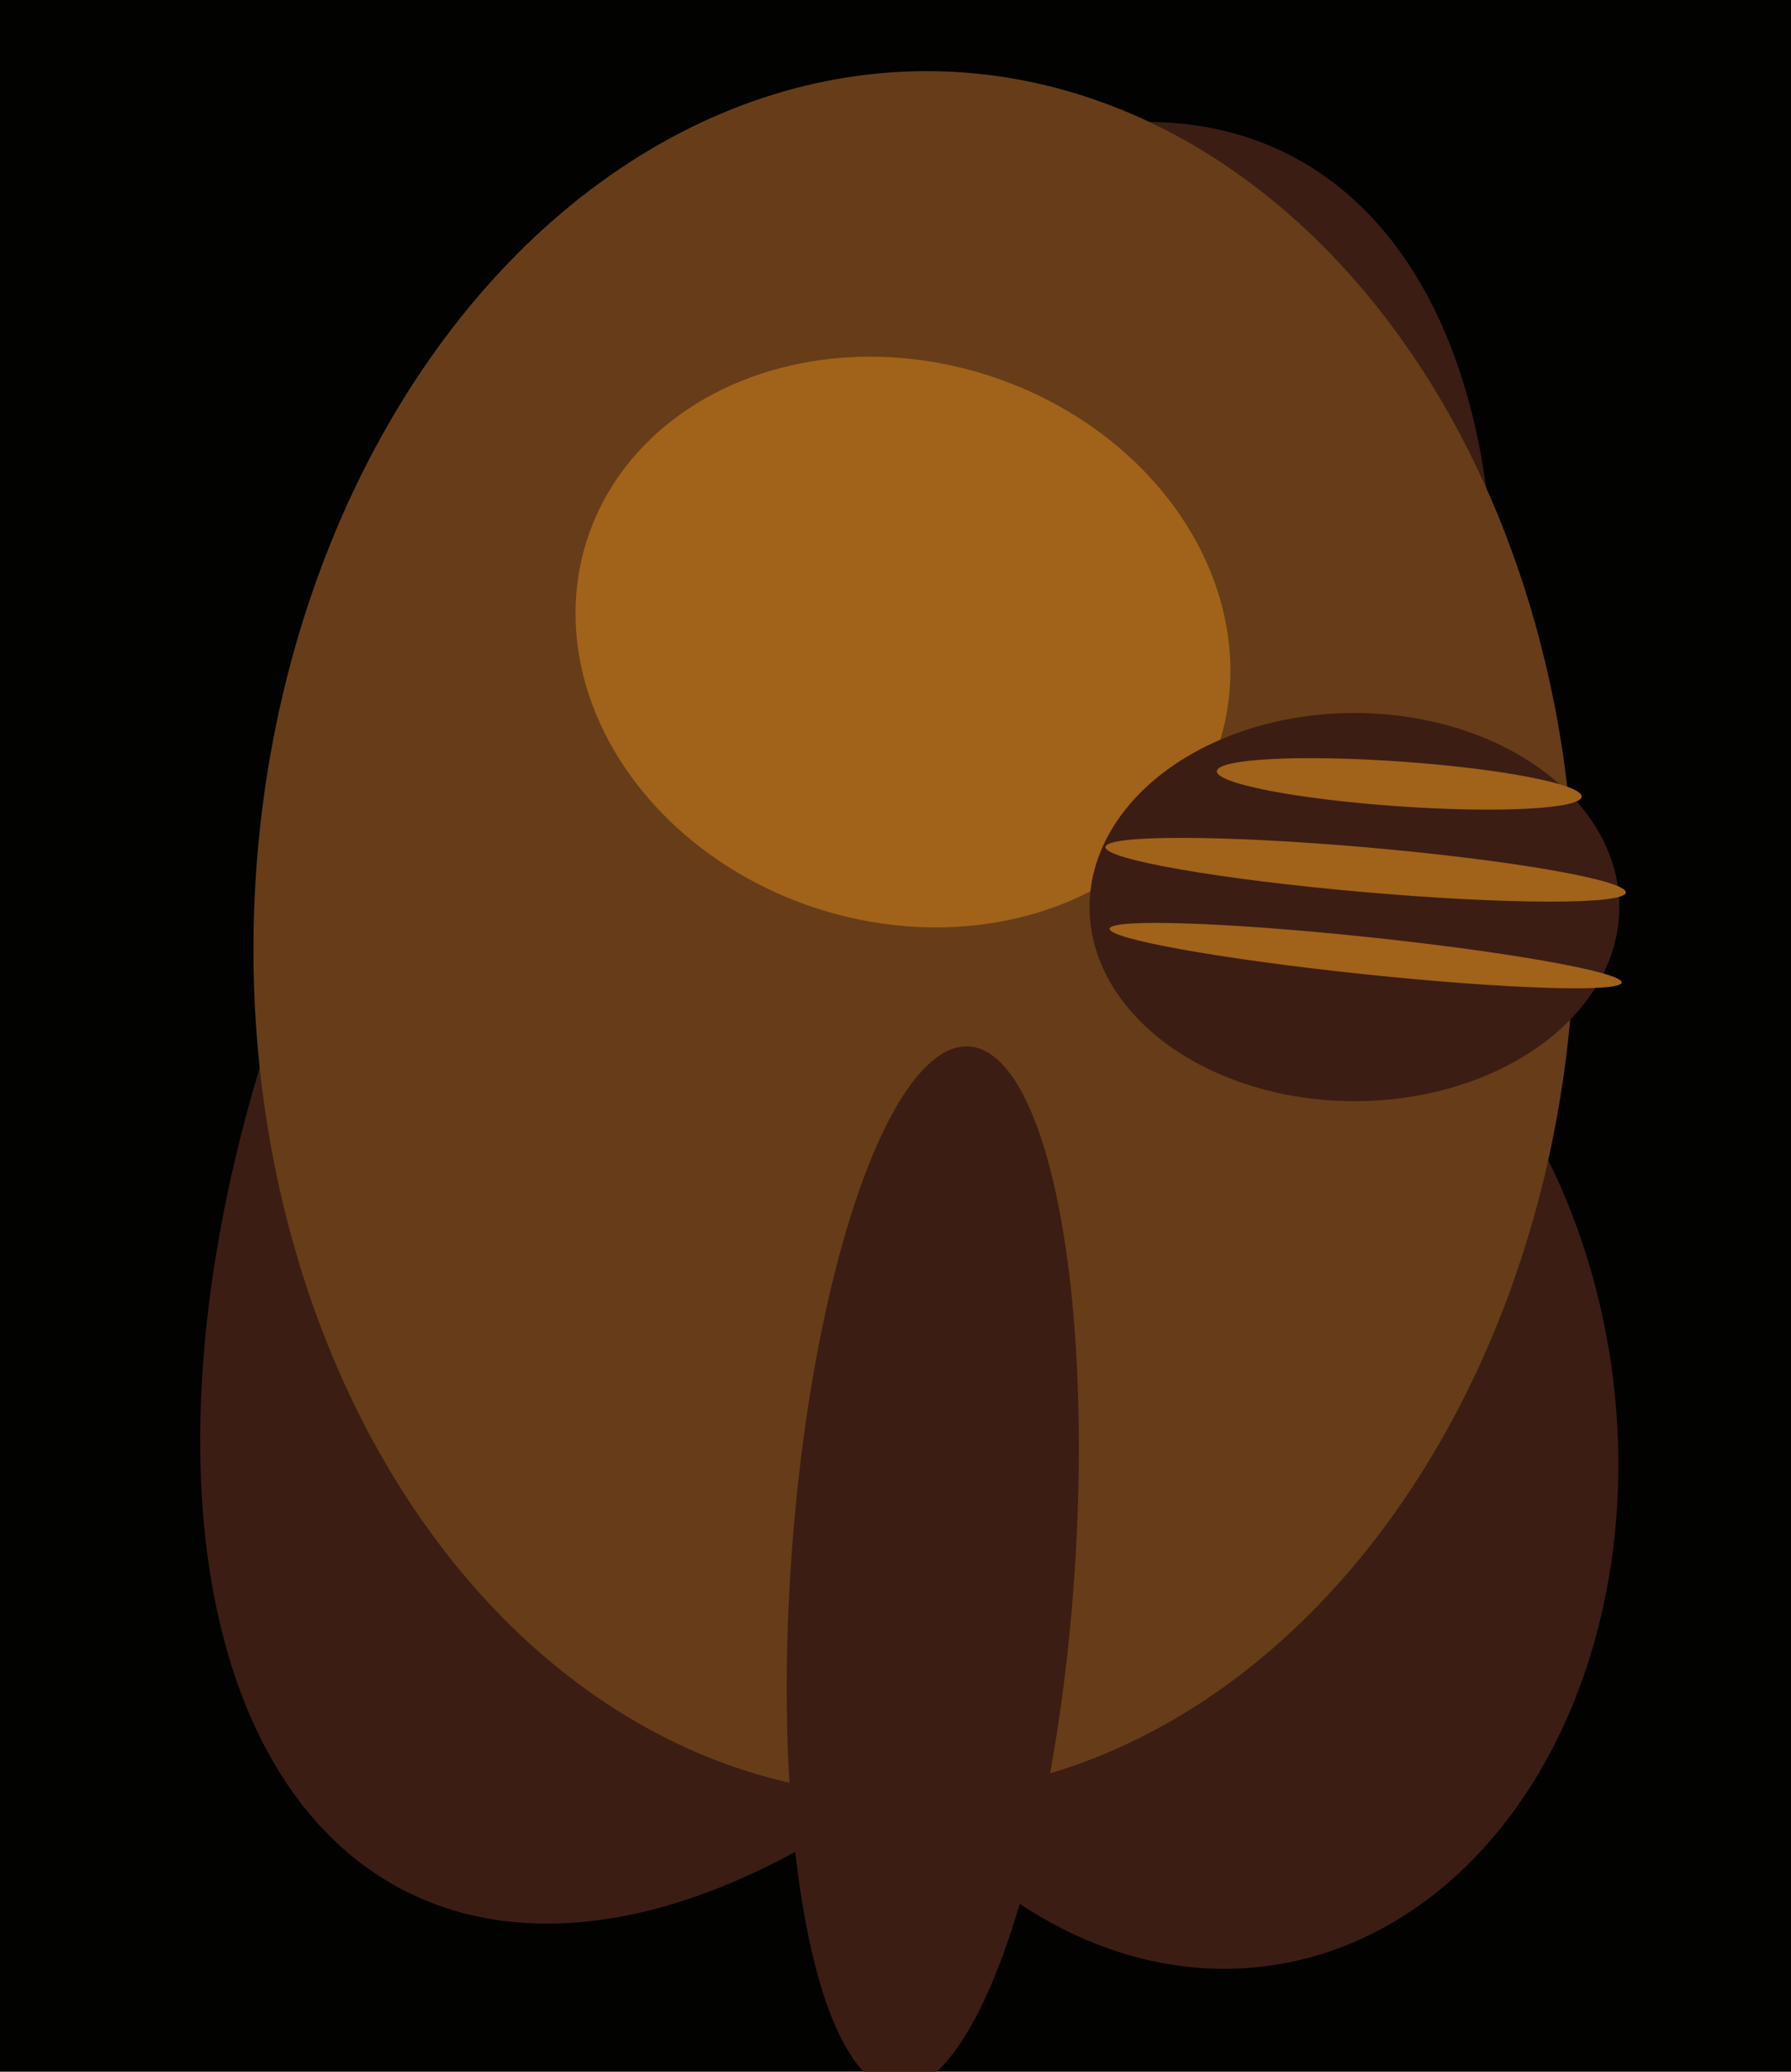
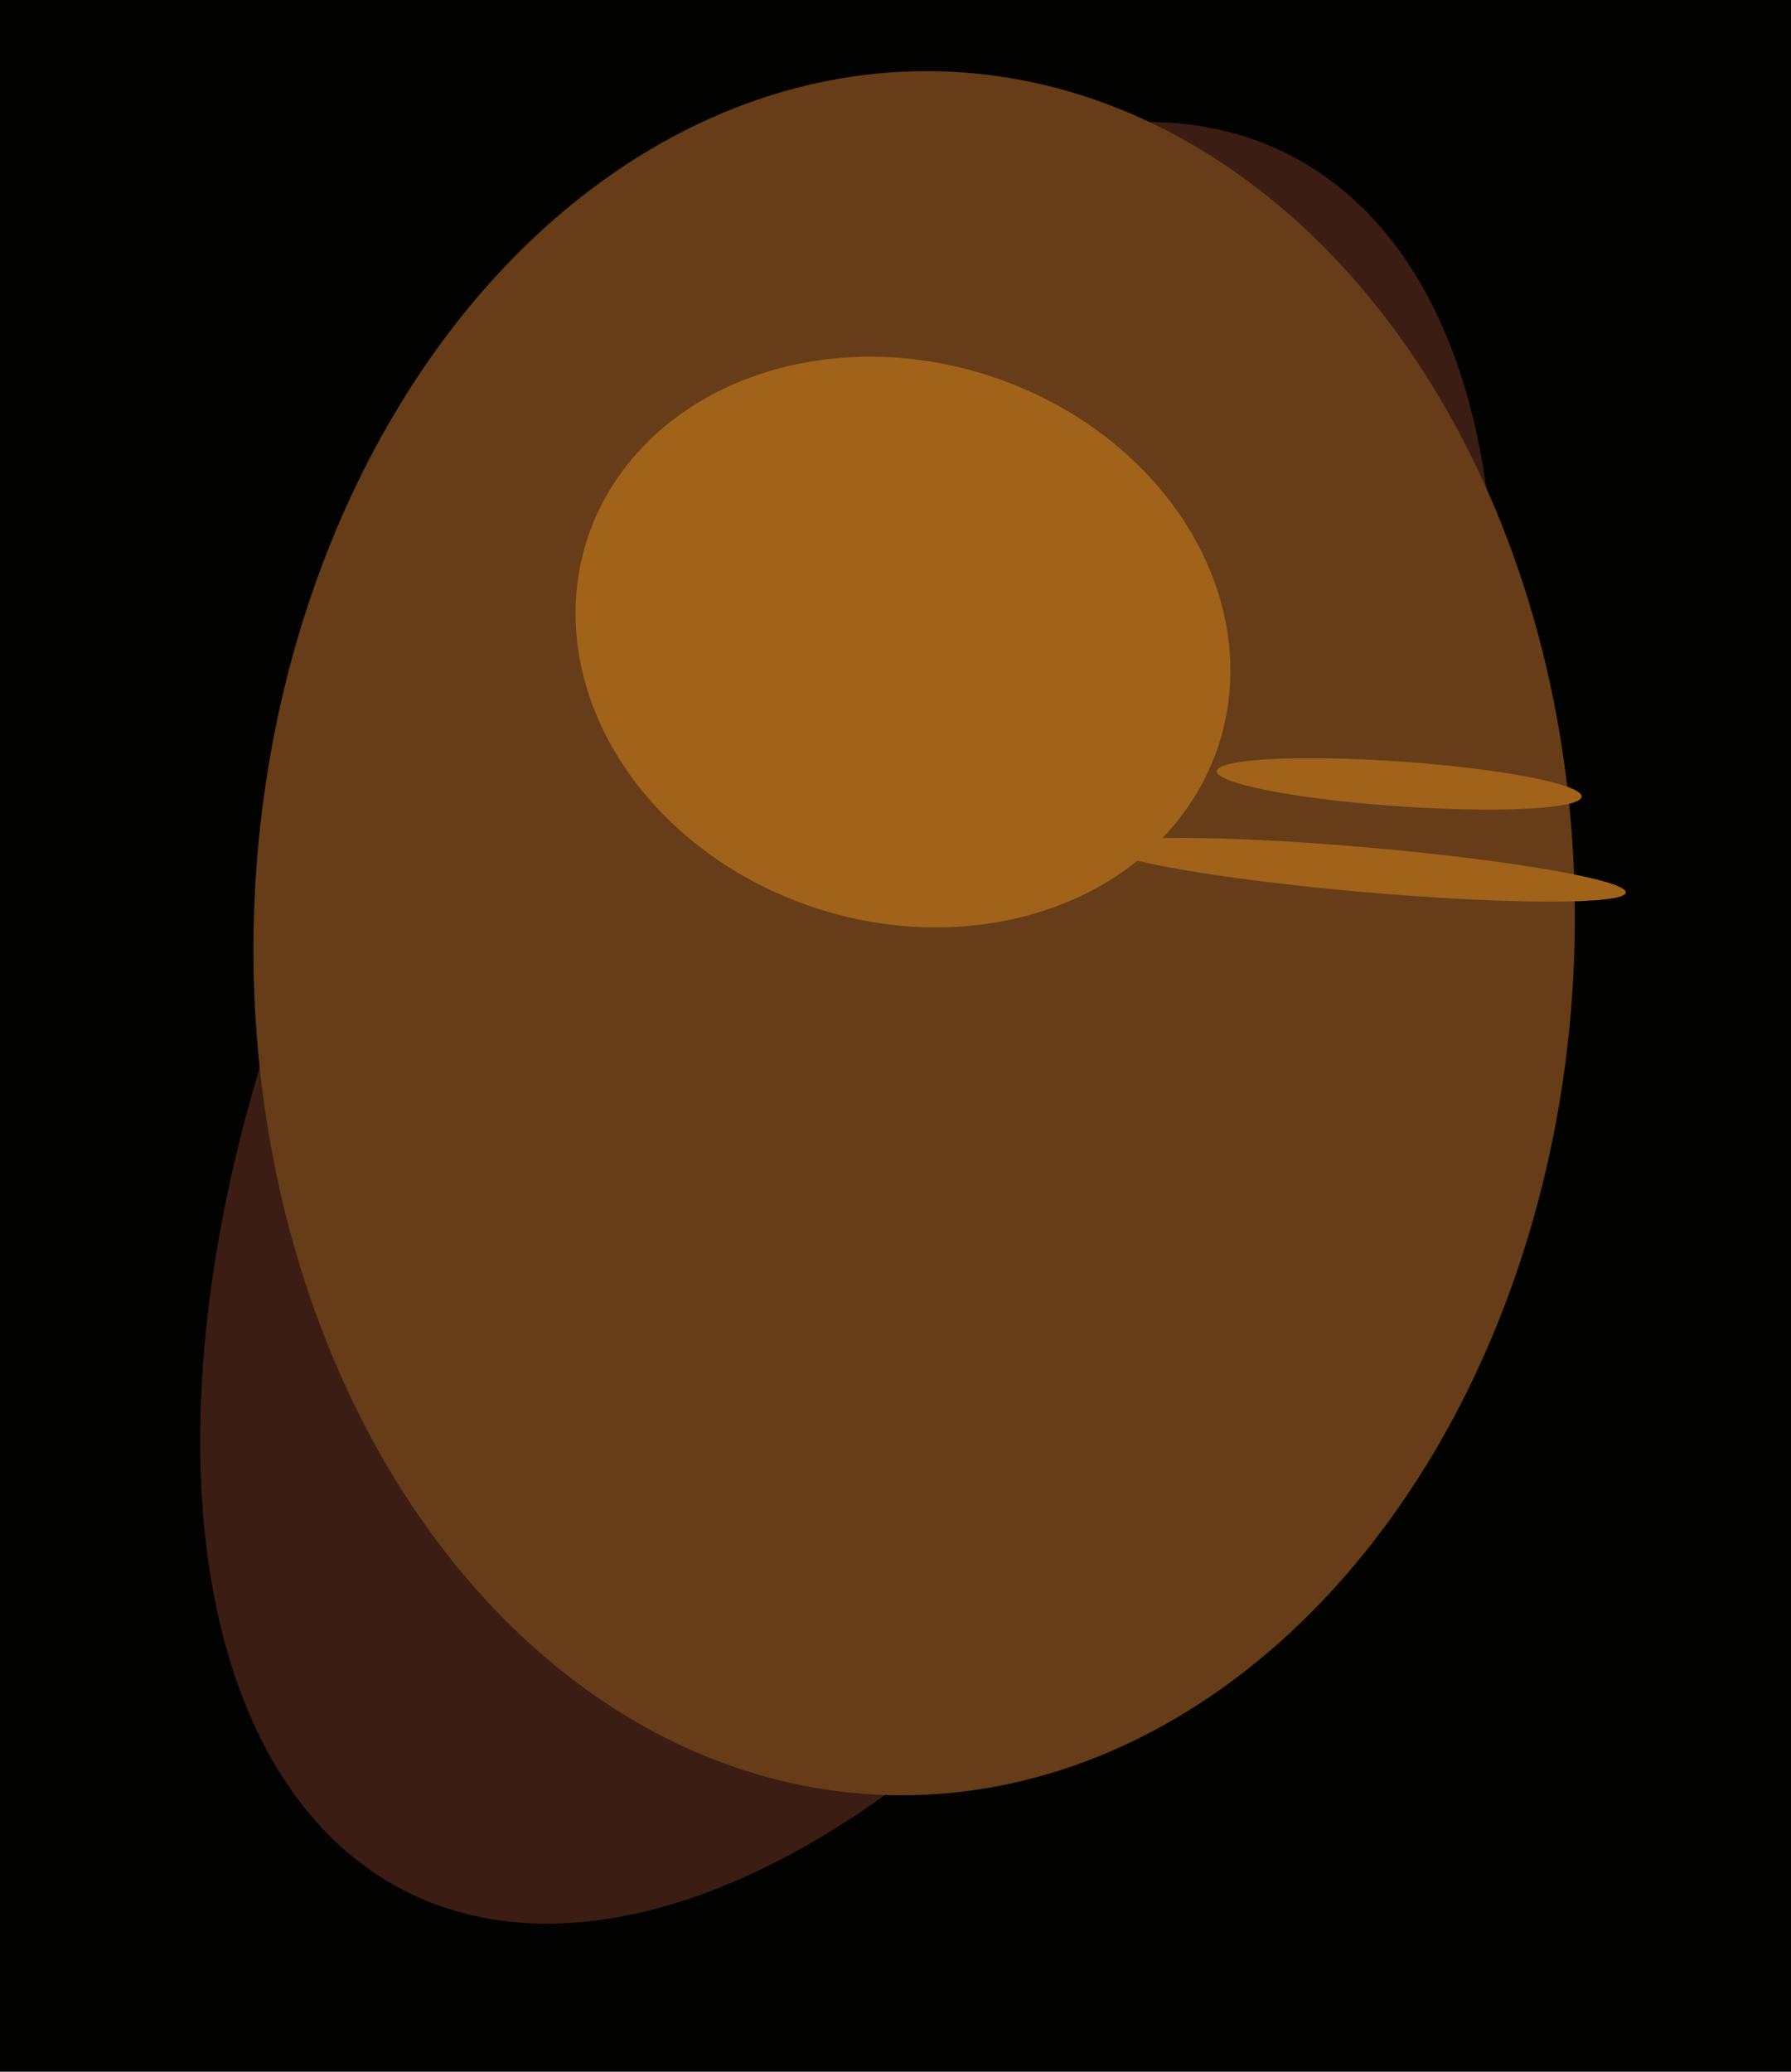
<svg xmlns="http://www.w3.org/2000/svg" width="480px" height="555px">
  <rect width="480" height="555" fill="rgb(2,2,1)" />
  <ellipse cx="227" cy="274" rx="142" ry="261" transform="rotate(27,227,274)" fill="rgb(60,29,19)" />
-   <ellipse cx="320" cy="382" rx="113" ry="146" transform="rotate(172,320,382)" fill="rgb(60,29,19)" />
  <ellipse cx="245" cy="250" rx="177" ry="231" transform="rotate(2,245,250)" fill="rgb(102,61,24)" />
  <ellipse cx="242" cy="172" rx="75" ry="89" transform="rotate(108,242,172)" fill="rgb(161,98,26)" />
-   <ellipse cx="363" cy="243" rx="52" ry="71" transform="rotate(90,363,243)" fill="rgb(60,29,19)" />
-   <ellipse cx="366" cy="256" rx="69" ry="5" transform="rotate(6,366,256)" fill="rgb(161,98,26)" />
  <ellipse cx="366" cy="233" rx="6" ry="70" transform="rotate(95,366,233)" fill="rgb(161,98,26)" />
-   <ellipse cx="250" cy="420" rx="38" ry="140" transform="rotate(4,250,420)" fill="rgb(60,29,19)" />
  <ellipse cx="375" cy="210" rx="49" ry="6" transform="rotate(4,375,210)" fill="rgb(161,98,26)" />
</svg>